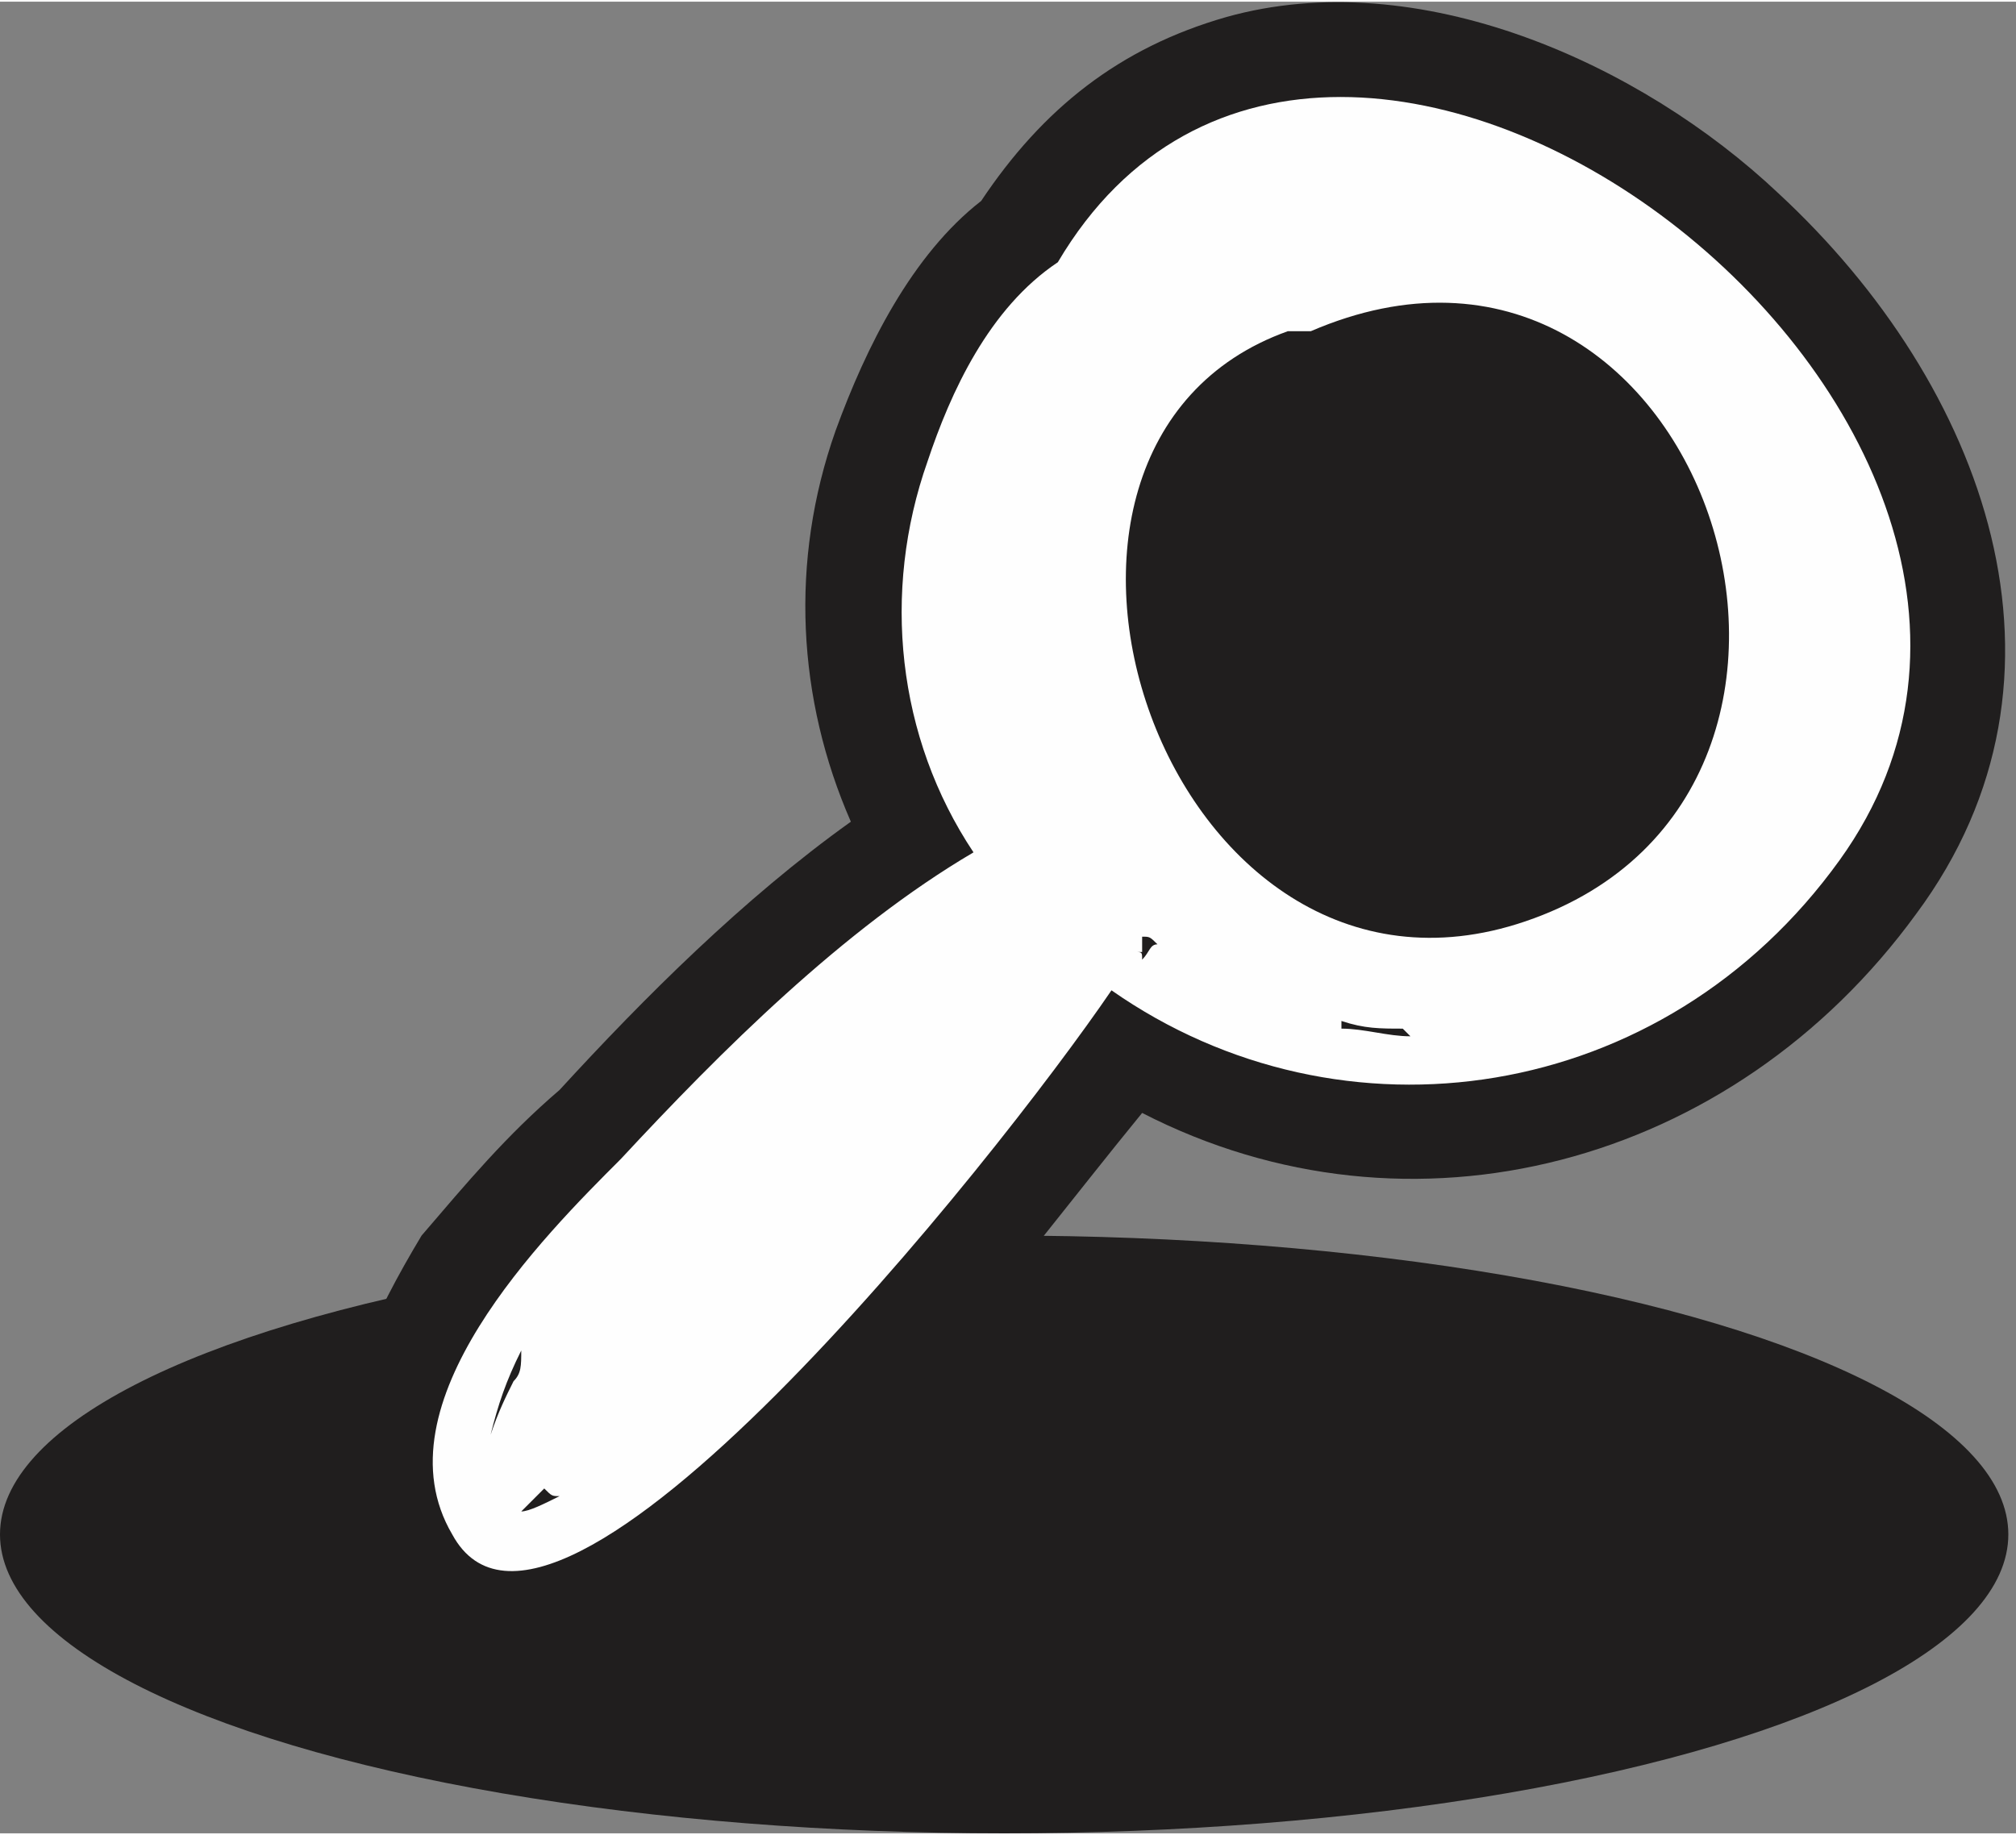
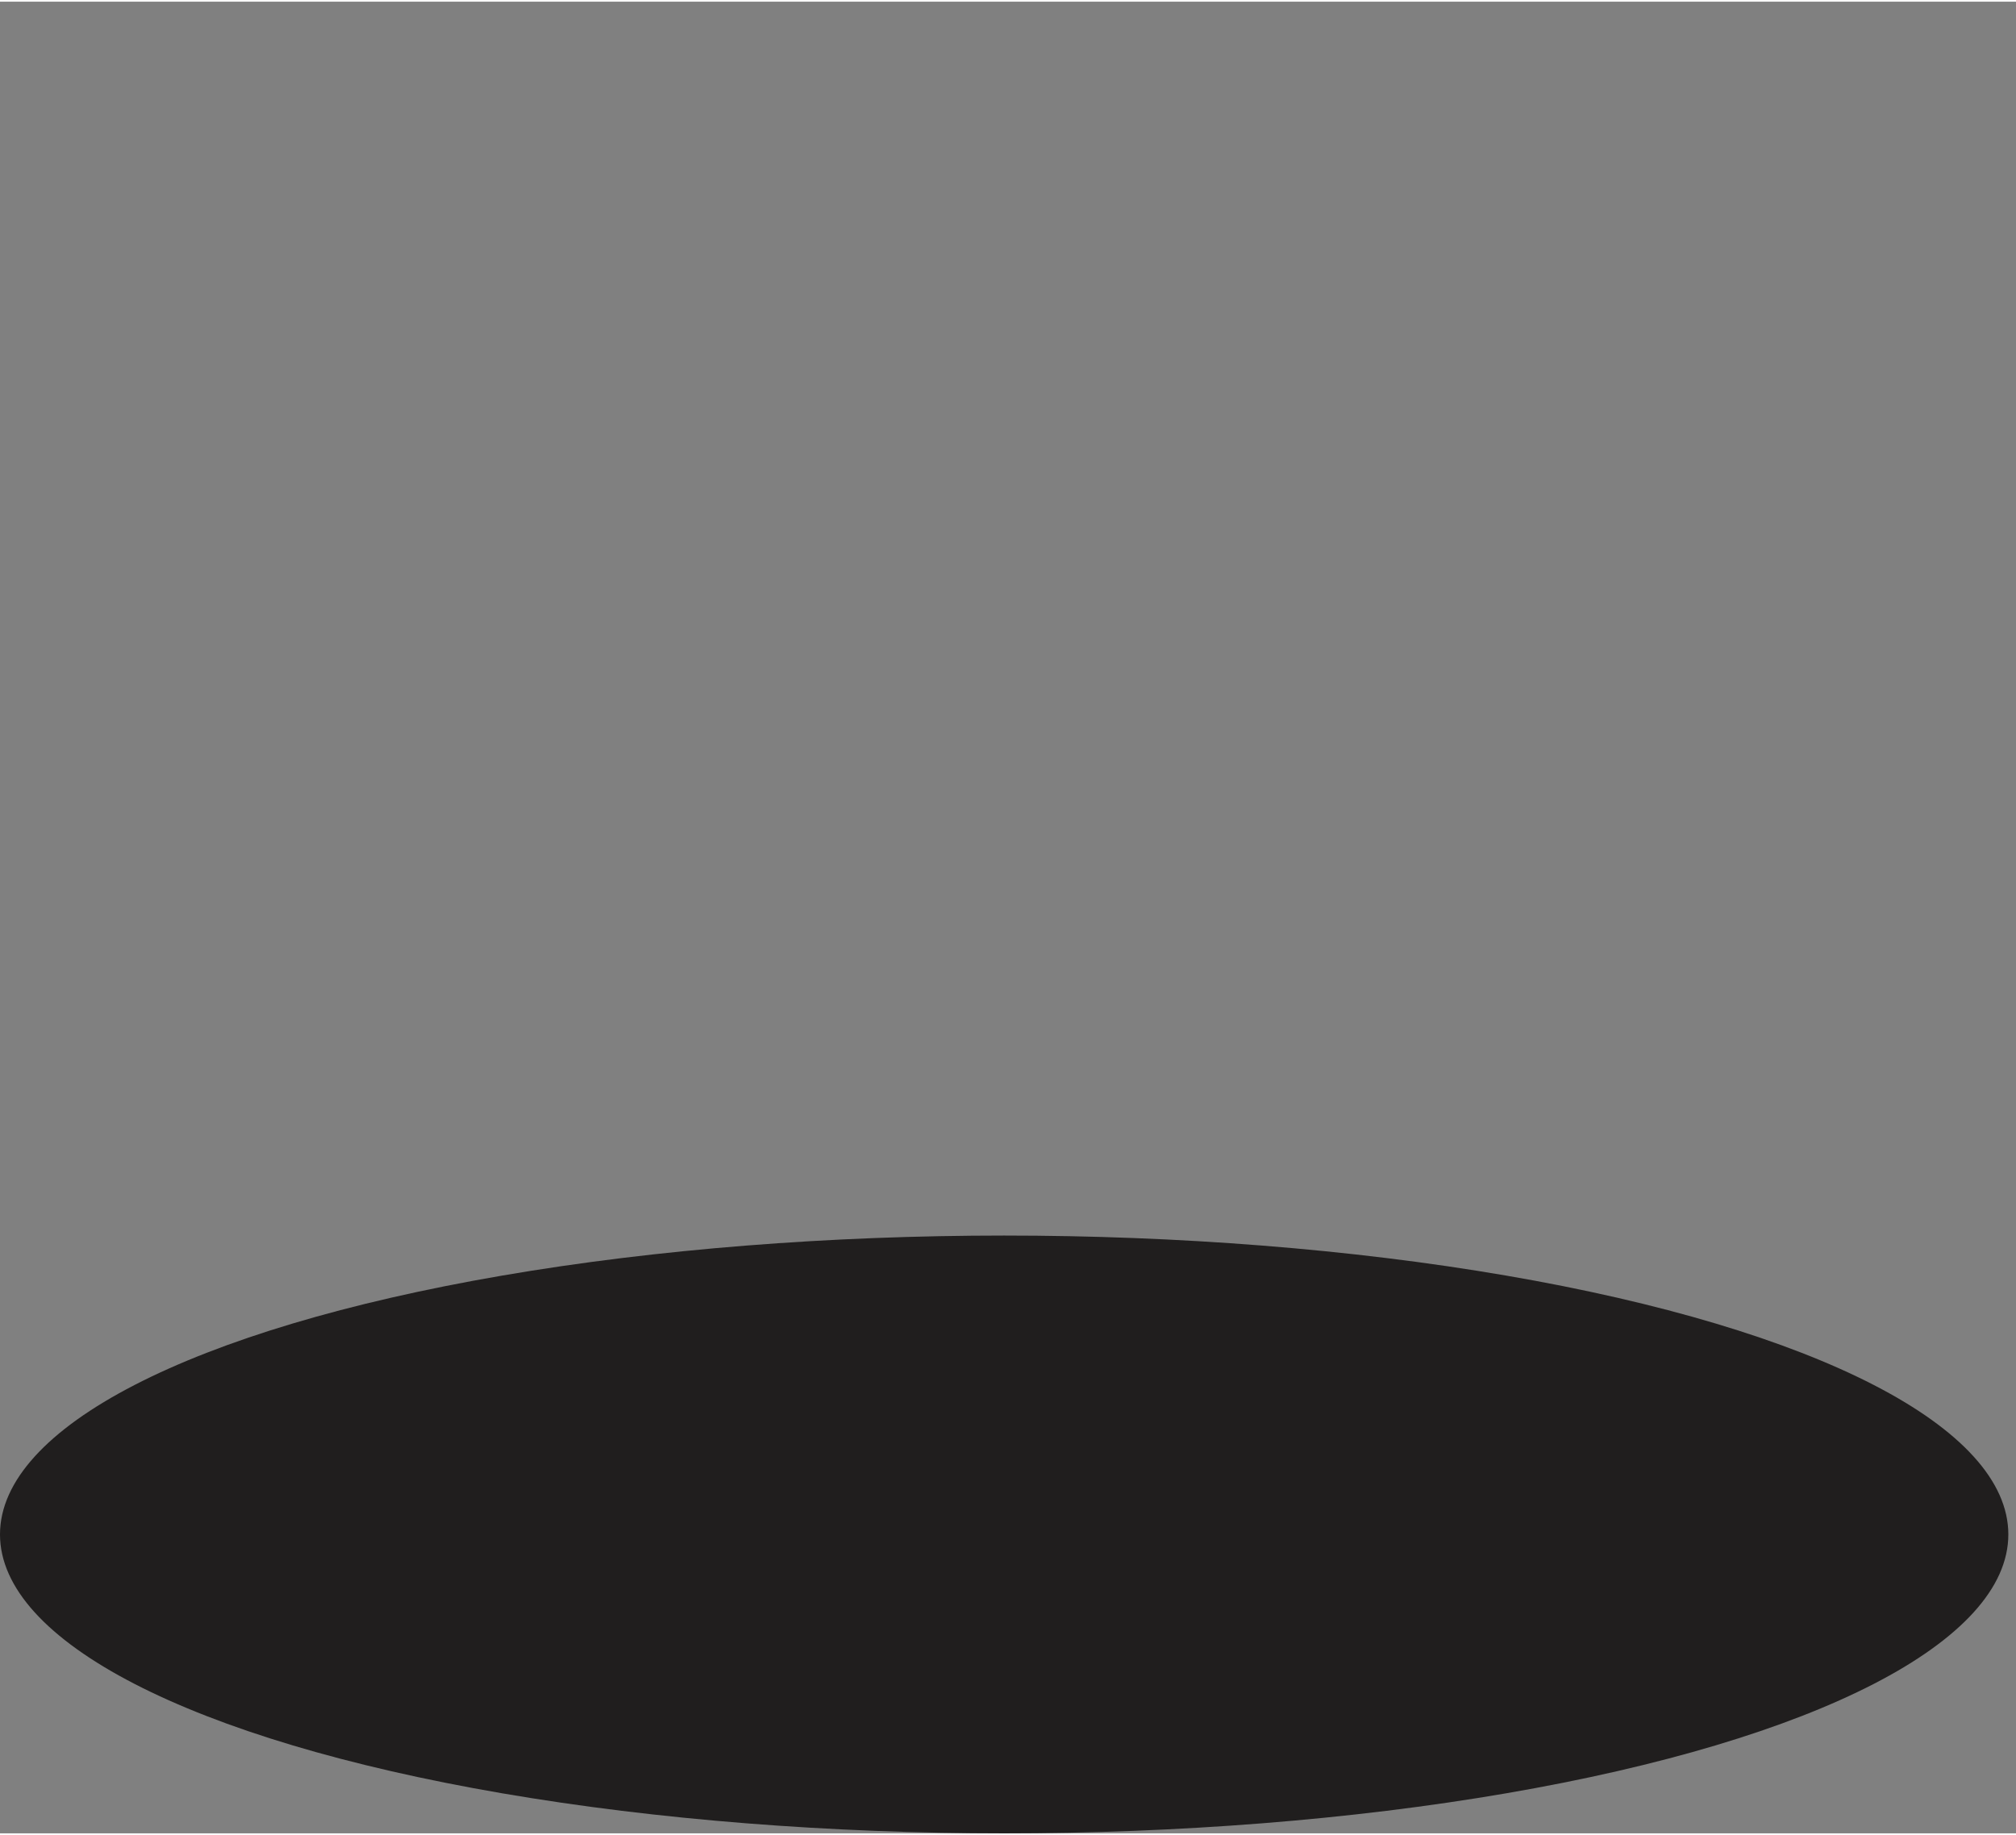
<svg xmlns="http://www.w3.org/2000/svg" height="0.945in" style="shape-rendering:geometricPrecision; text-rendering:geometricPrecision; image-rendering:optimizeQuality; fill-rule:evenodd; clip-rule:evenodd" version="1.1" viewBox="0 0 263 239" width="1.038in" xml:space="preserve">
  <rect x="0" y="0" width="263" height="239" fill="#808080" stroke="none" />
  <defs>
    <style type="text/css">
   
    .fil2 {fill:#FEFEFE}
    .fil1 {fill:#606062}
    .fil0 {fill:#201E1E}
   
  </style>
  </defs>
  <g id="Layer_x0020_1">
    <g id="_586690824">
      <ellipse class="fil0" cx="131" cy="200" rx="131" ry="39" />
-       <path class="fil1" d="M170 55c-3,2 -6,5 -8,8 -4,8 -3,19 0,27 5,14 17,24 33,19 8,-3 14,-9 17,-17 1,-5 1,-10 1,-16 -2,-8 -6,-16 -13,-21 -7,-5 -16,-4 -24,-1 -2,1 -4,1 -6,1z" />
-       <path class="fil0" d="M149 145c-9,11 -18,23 -27,33 -9,10 -19,20 -30,28 -9,7 -22,14 -34,9 -4,-2 -8,-5 -10,-9 -2,-3 -3,-7 -4,-11 -1,-12 5,-24 11,-34 6,-7 11,-13 18,-19 11,-12 24,-25 38,-35 -7,-16 -8,-34 -2,-51 4,-11 10,-23 19,-30 8,-12 18,-20 32,-24 25,-7 54,6 72,23 27,25 41,63 18,94 -24,33 -66,44 -101,26z" />
-       <path class="fil2" d="M138 34c-9,6 -14,17 -17,26 -6,17 -4,36 6,51 -17,10 -33,26 -46,40 -10,10 -32,32 -22,49 13,24 71,-49 86,-71 30,21 72,15 95,-17 41,-57 -66,-139 -102,-78zm-74 153c1,-4 2,-7 4,-11 0,2 0,3 -1,4 -1,2 -2,4 -3,7zm4 10c1,-1 2,-2 3,-3 1,1 1,1 2,1 -2,1 -4,2 -5,2zm81 -72c0,-1 0,-1 -1,-1 1,0 1,0 1,0 0,-1 0,-2 0,-2 1,0 1,0 2,1 -1,0 -1,1 -2,2zm26 9c0,0 0,-1 0,-1 3,1 5,1 8,1 0,0 1,1 1,1 -3,0 -6,-1 -9,-1zm24 -14c-47,16 -73,-62 -31,-77 1,0 2,0 3,0 51,-22 78,60 28,77z" />
    </g>
  </g>
</svg>